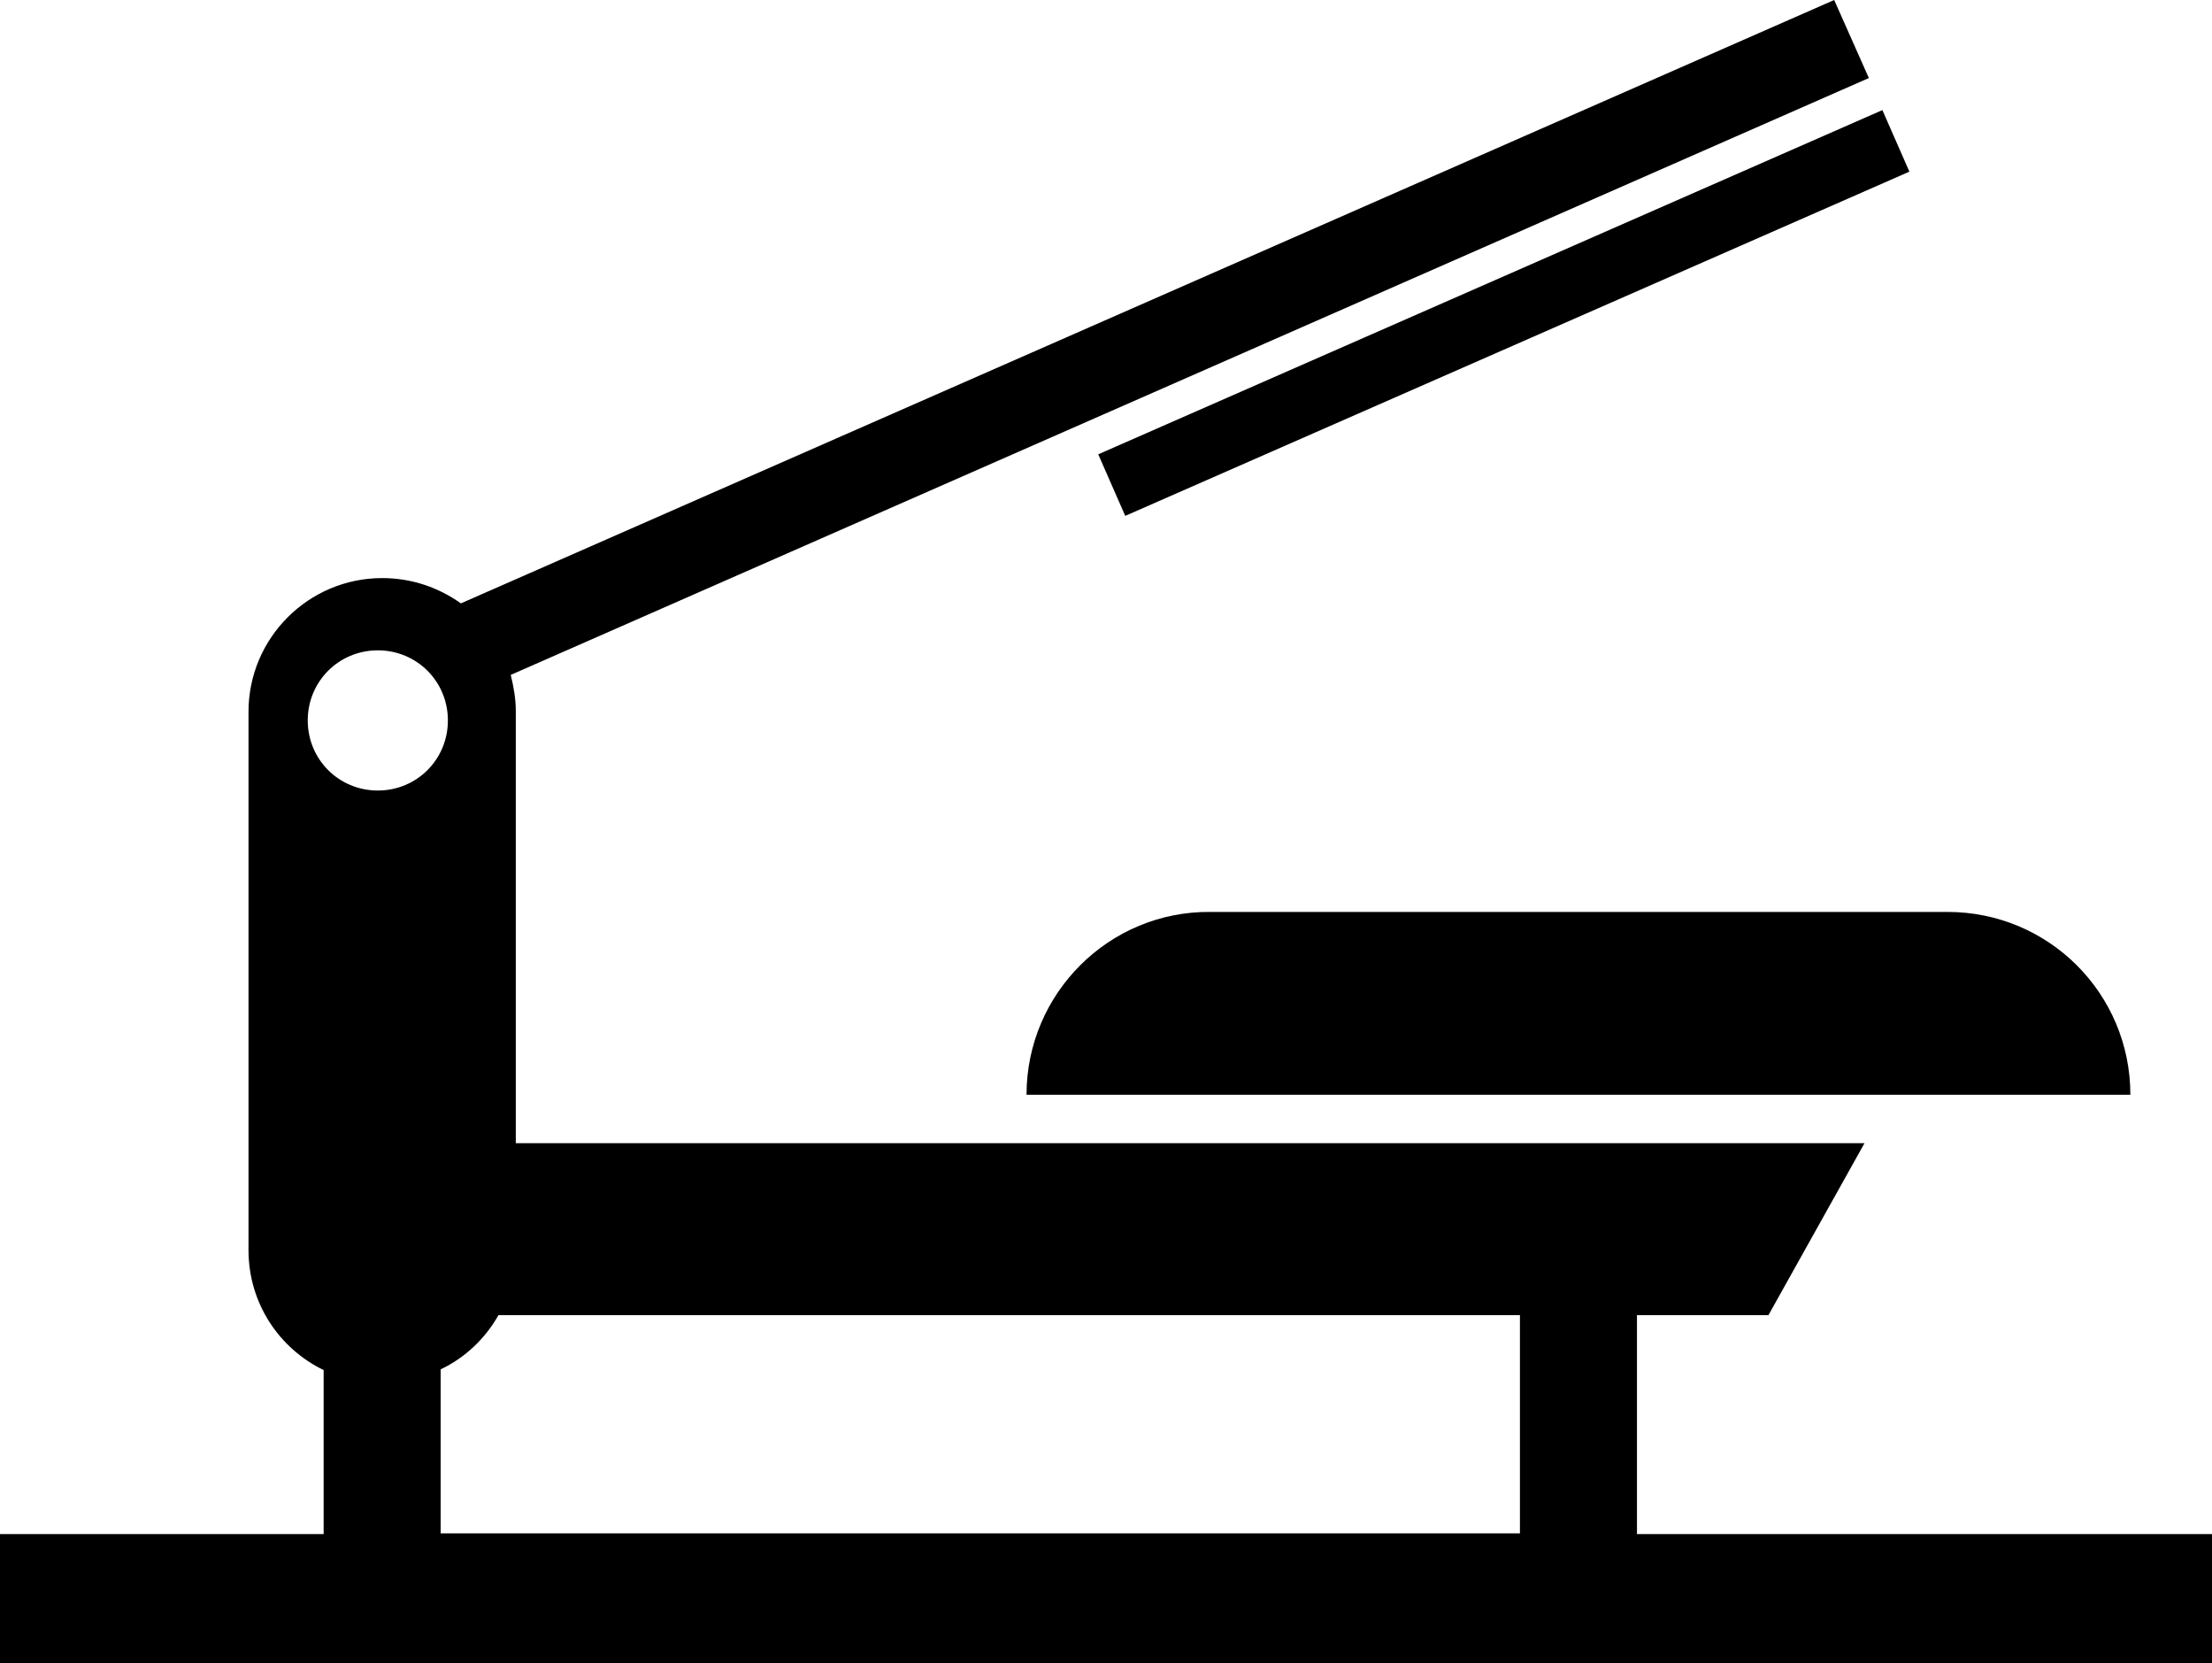
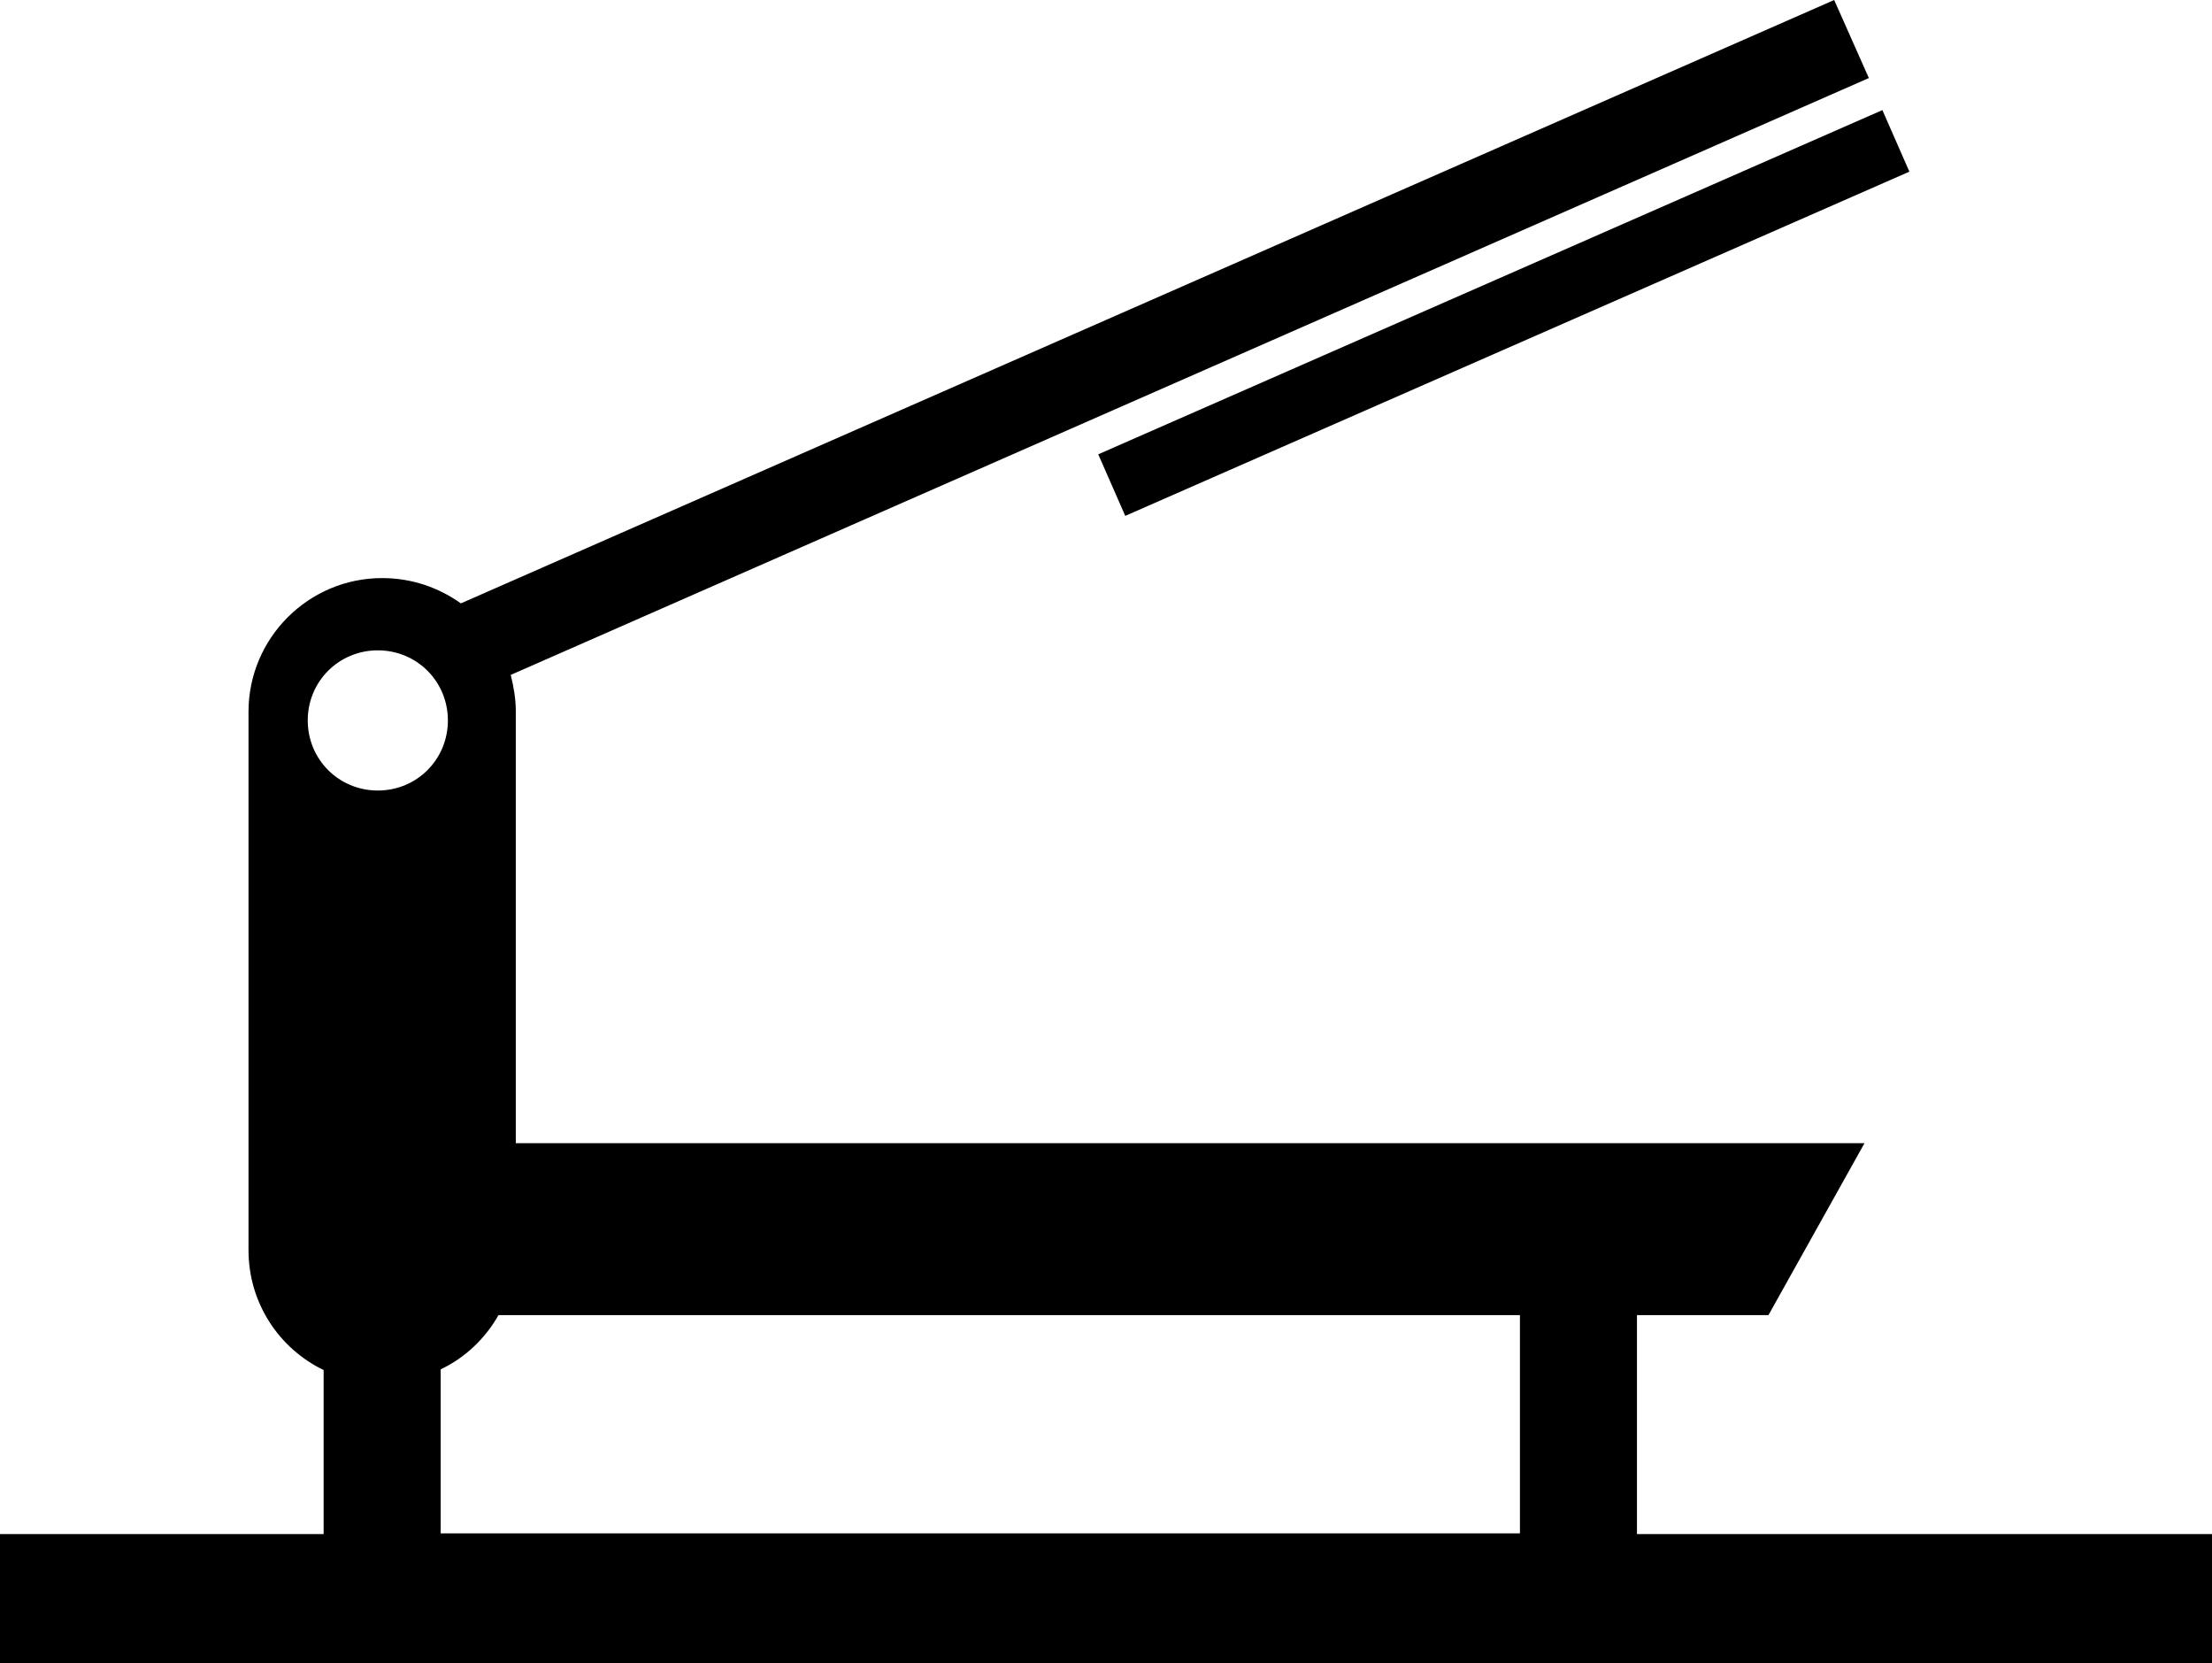
<svg xmlns="http://www.w3.org/2000/svg" version="1.1" id="Layer_1" x="0px" y="0px" width="306.2px" height="230.2px" viewBox="0 0 306.2 230.2" style="enable-background:new 0 0 306.2 230.2;" xml:space="preserve">
  <g>
    <g>
-       <path d="M142.1,151.5h152.8c0-14-11.3-25.3-25.3-25.3H167.5C153.5,126.1,142.1,137.5,142.1,151.5z" />
      <rect x="149" y="38.7" transform="matrix(-0.916 0.402 -0.402 -0.916 416.352 -0.695)" width="118.5" height="9.3" />
      <path d="M226.6,212.2V182h18.2l13.3-23.8H71.4V98.4c0-1.7-0.3-3.4-0.7-5l188-82.6L253.9,0L63.8,83.5C60.7,81.3,57,80,52.9,80    c-10.2,0-18.5,8.3-18.5,18.5v74.5c0,7.3,4.2,13.6,10.4,16.6v22.7H0v18h306.2v-18H226.6z M52.3,90c5.4,0,9.7,4.3,9.7,9.7    c0,5.4-4.3,9.7-9.7,9.7s-9.7-4.3-9.7-9.7C42.6,94.3,46.9,90,52.3,90z M61,189.5c3.4-1.6,6.2-4.3,8-7.5h141.4v30.2H61V189.5z" />
    </g>
  </g>
</svg>